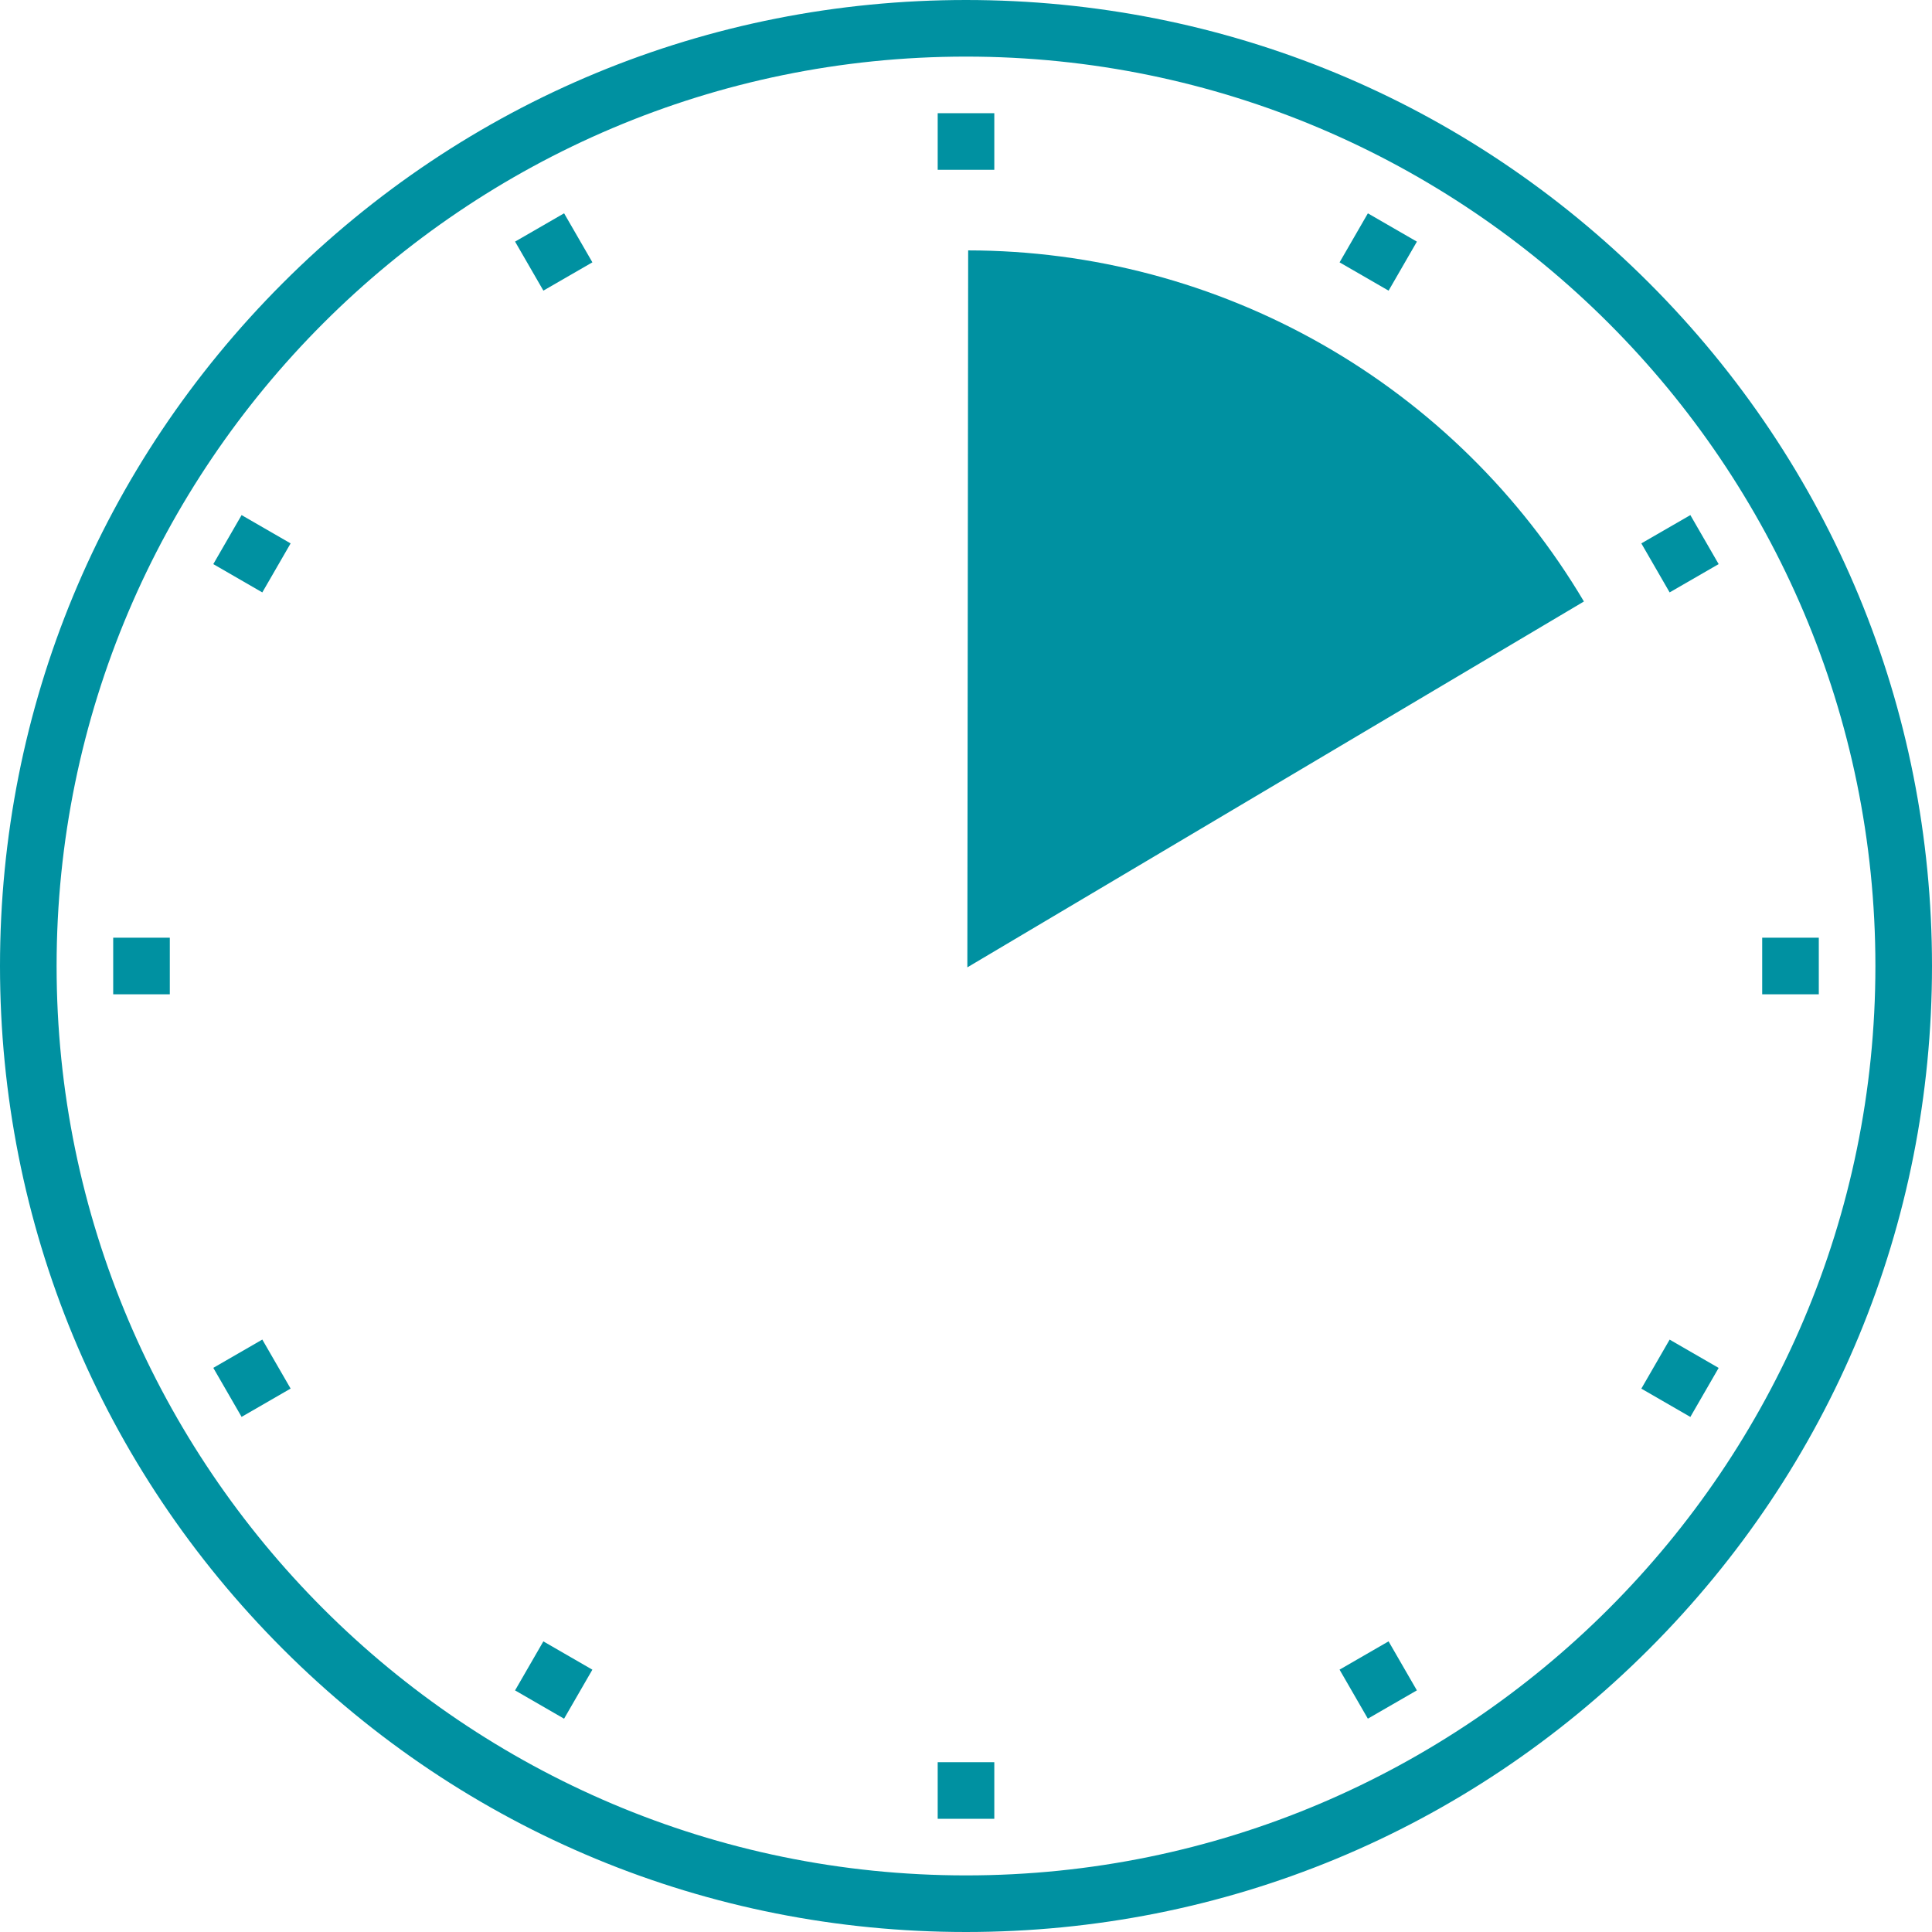
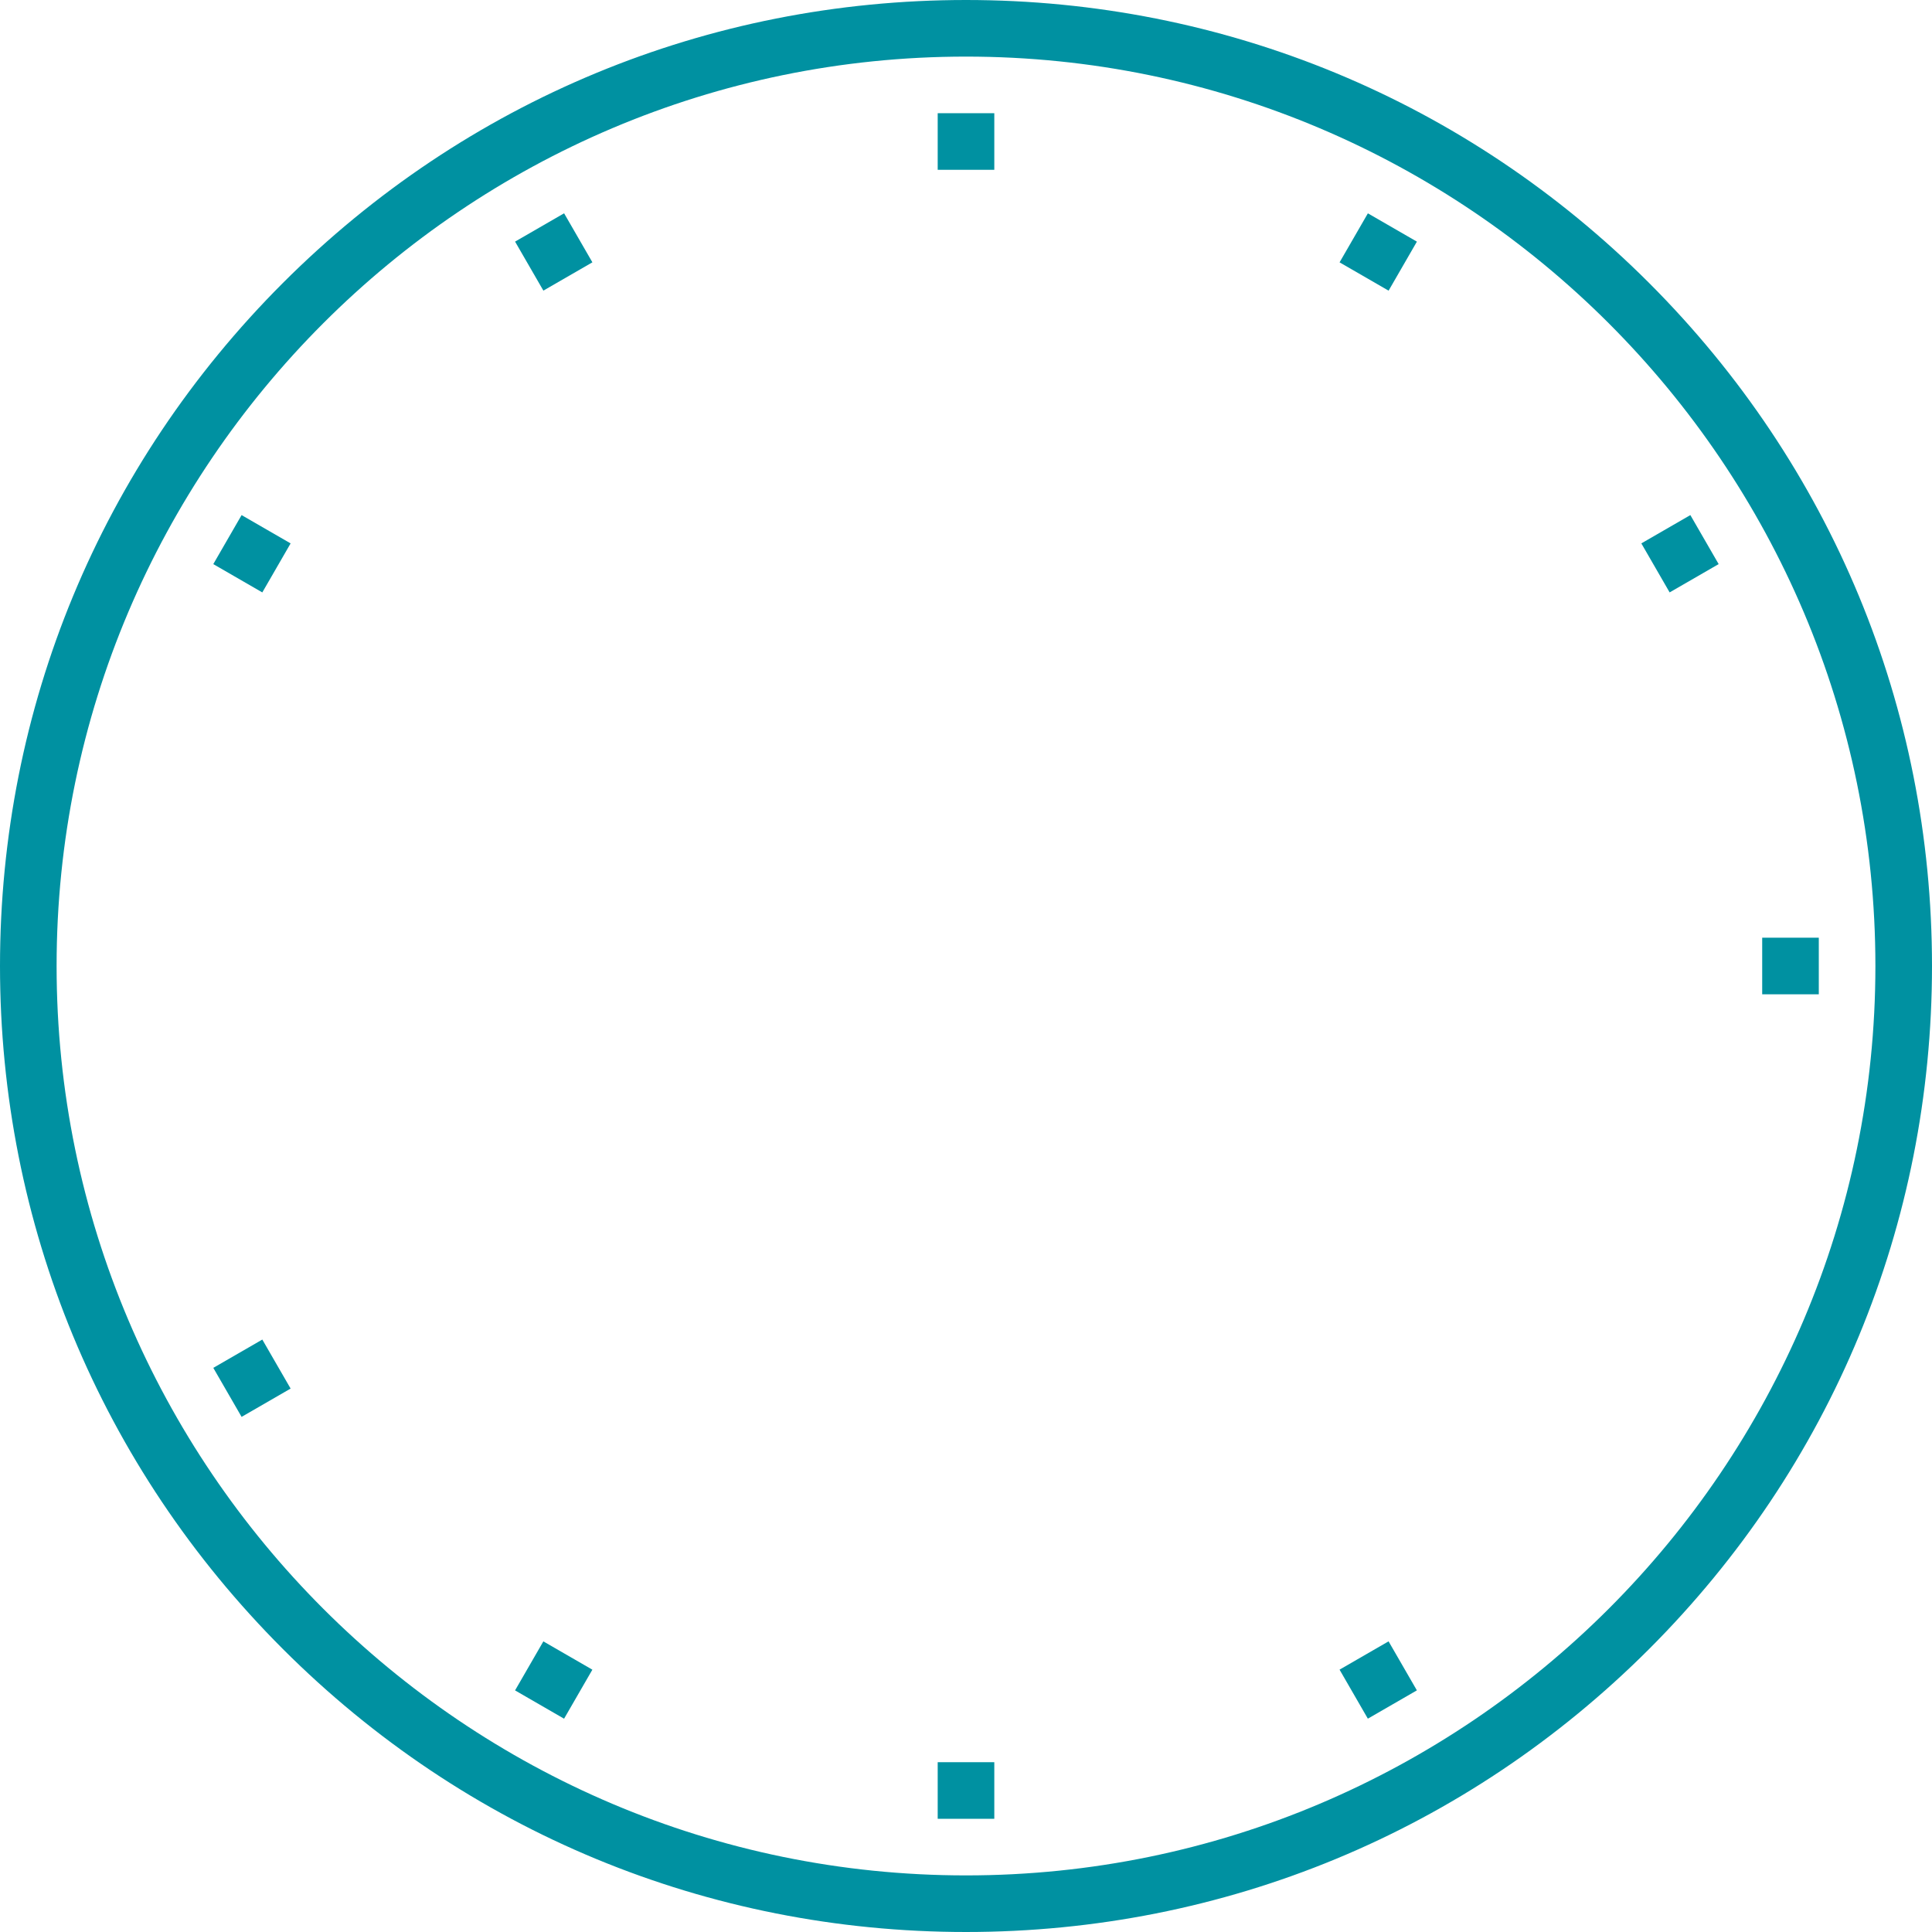
<svg xmlns="http://www.w3.org/2000/svg" width="512" height="512" viewBox="0 0 512 512" fill="none">
  <g clip-path="url(#clip0_10_1677)">
    <path d="M437.02 74.98C388.667 26.629 324.38 0 256 0C187.62 0 123.333 26.629 74.98 74.98C26.629 123.333 0 187.62 0 256C0 324.38 26.629 388.667 74.98 437.02C123.333 485.371 187.62 512 256 512C324.38 512 388.667 485.371 437.02 437.02C485.371 388.667 512 324.38 512 256C512 187.62 485.371 123.333 437.02 74.98V74.98ZM256 497C123.112 497 15 388.888 15 256C15 123.112 123.112 15 256 15C388.888 15 497 123.112 497 256C497 388.888 388.888 497 256 497V497Z" fill="#0091A1" />
    <path d="M248.5 30H263.5V45H248.5V30Z" fill="#0091A1" />
    <path d="M248.5 467H263.5V482H248.5V467Z" fill="#0091A1" />
    <path d="M136.501 64.028L149.491 56.528L156.991 69.518L144.001 77.018L136.501 64.028Z" fill="#0091A1" />
    <path d="M354.995 442.474L367.985 434.974L375.485 447.964L362.495 455.464L354.995 442.474Z" fill="#0091A1" />
    <path d="M56.525 149.496L64.025 136.506L77.015 144.006L69.515 156.996L56.525 149.496Z" fill="#0091A1" />
-     <path d="M434.971 368.003L442.471 355.013L455.461 362.513L447.961 375.503L434.971 368.003Z" fill="#0091A1" />
-     <path d="M30 248.5H45V263.5H30V248.5Z" fill="#0091A1" />
+     <path d="M30 248.5H45V263.5V248.5Z" fill="#0091A1" />
    <path d="M467 248.5H482V263.5H467V248.5Z" fill="#0091A1" />
    <path d="M56.526 362.497L69.516 354.997L77.016 367.987L64.026 375.487L56.526 362.497Z" fill="#0091A1" />
    <path d="M434.971 144.003L447.961 136.503L455.461 149.493L442.471 156.993L434.971 144.003Z" fill="#0091A1" />
    <path d="M136.495 447.973L143.995 434.983L156.985 442.483L149.485 455.473L136.495 447.973Z" fill="#0091A1" />
    <path d="M355.002 69.527L362.502 56.537L375.492 64.037L367.992 77.027L355.002 69.527Z" fill="#0091A1" />
-     <path d="M419.755 159.399C402.951 131.078 379.074 107.612 350.466 91.301C321.859 74.99 289.504 66.394 256.573 66.357L256.357 256.357L419.755 159.399Z" fill="#0091A1" />
  </g>
  <defs>
    <clipPath id="clip0_10_1677">
      <rect width="512" height="512" fill="white" />
    </clipPath>
  </defs>
</svg>